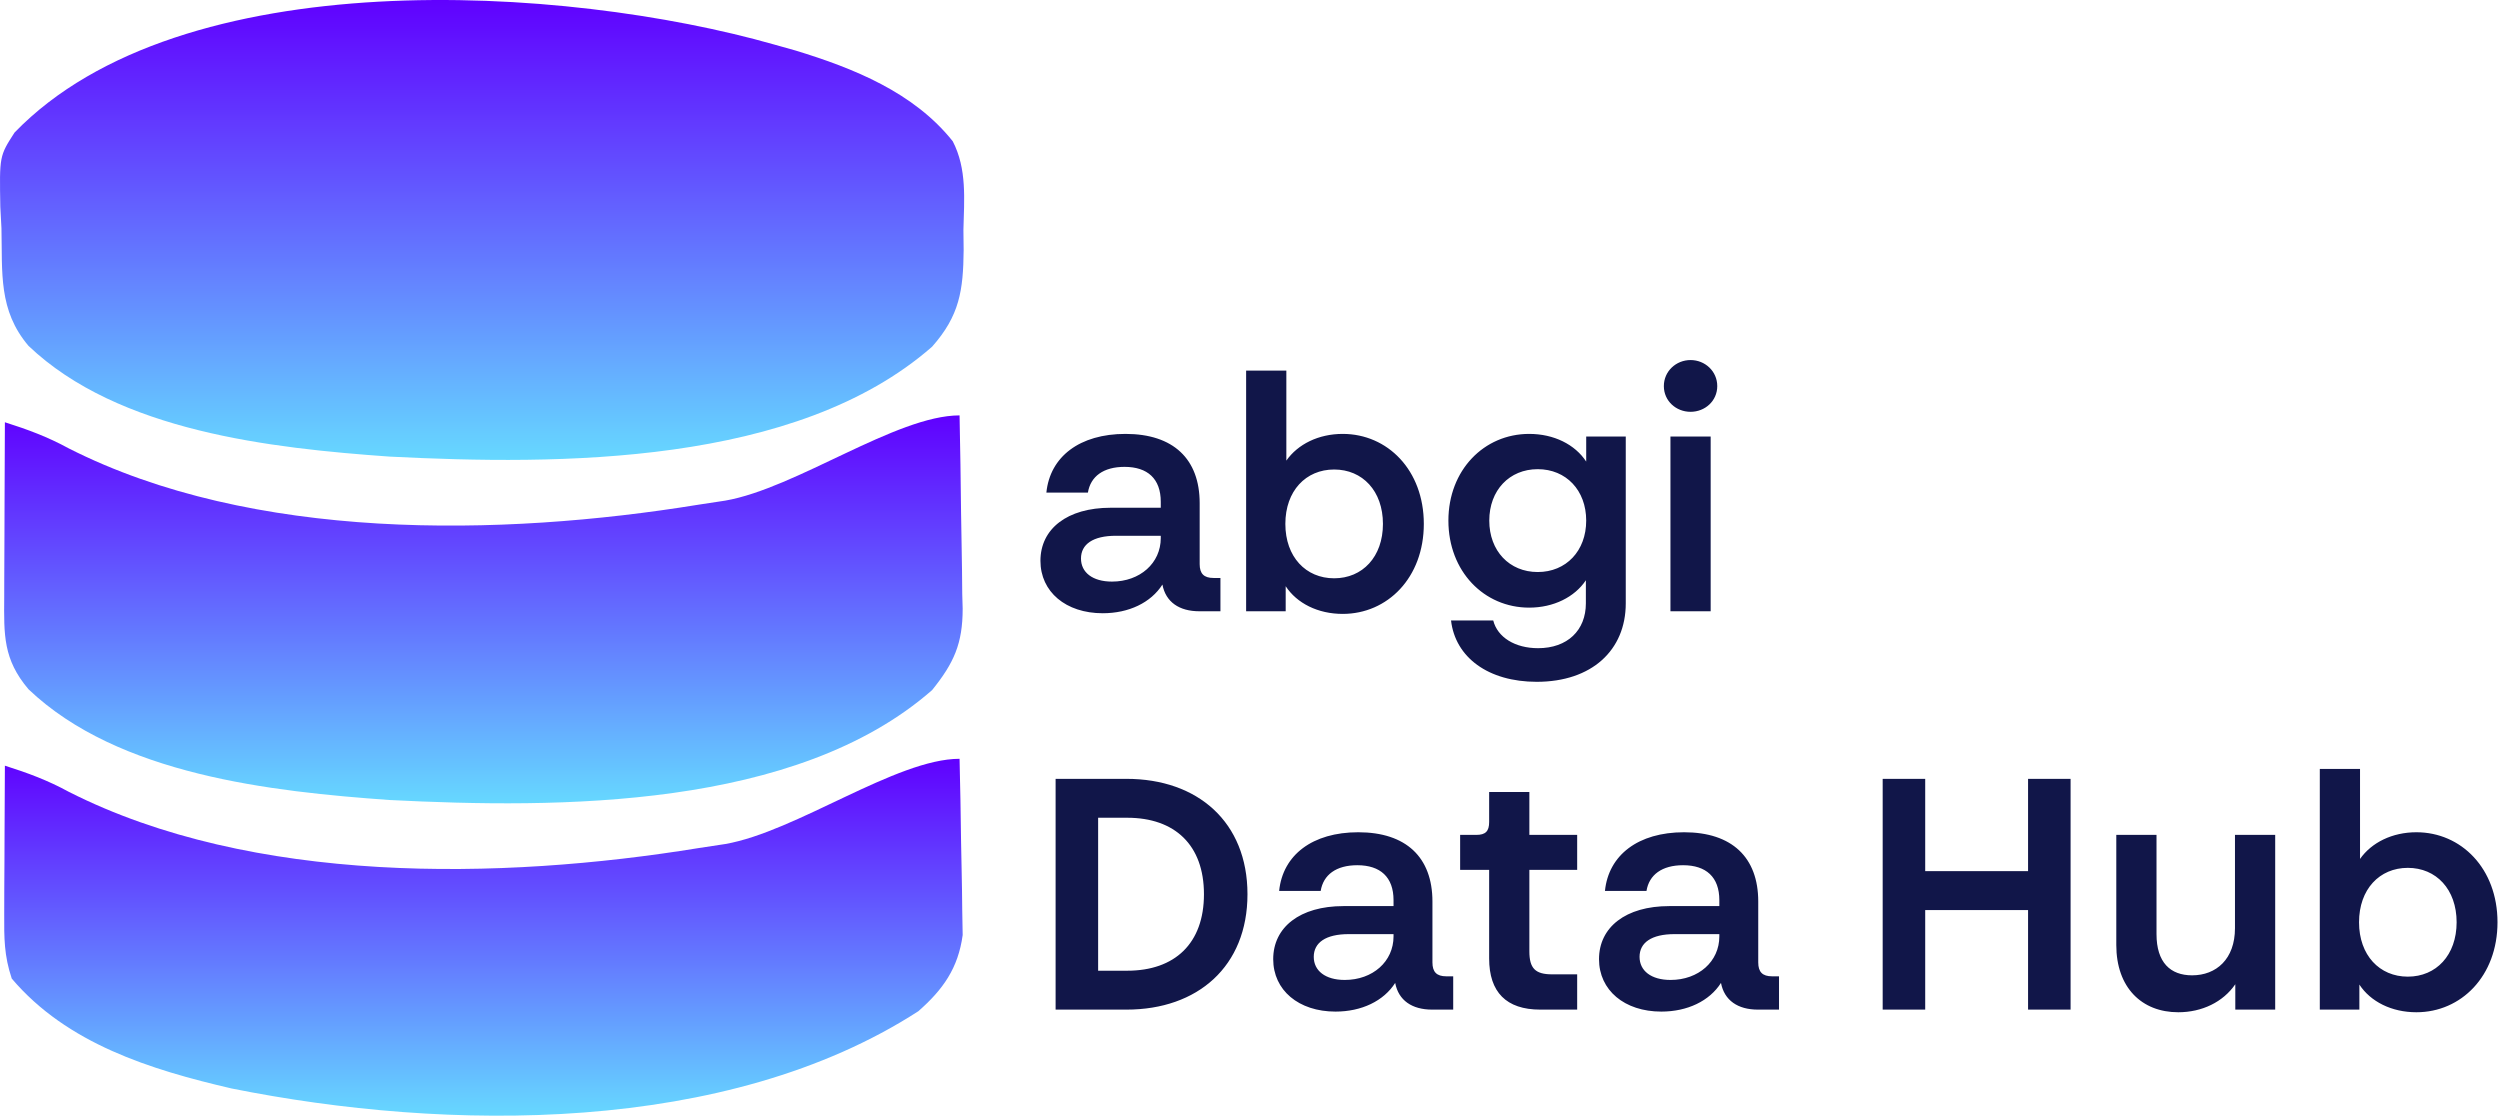
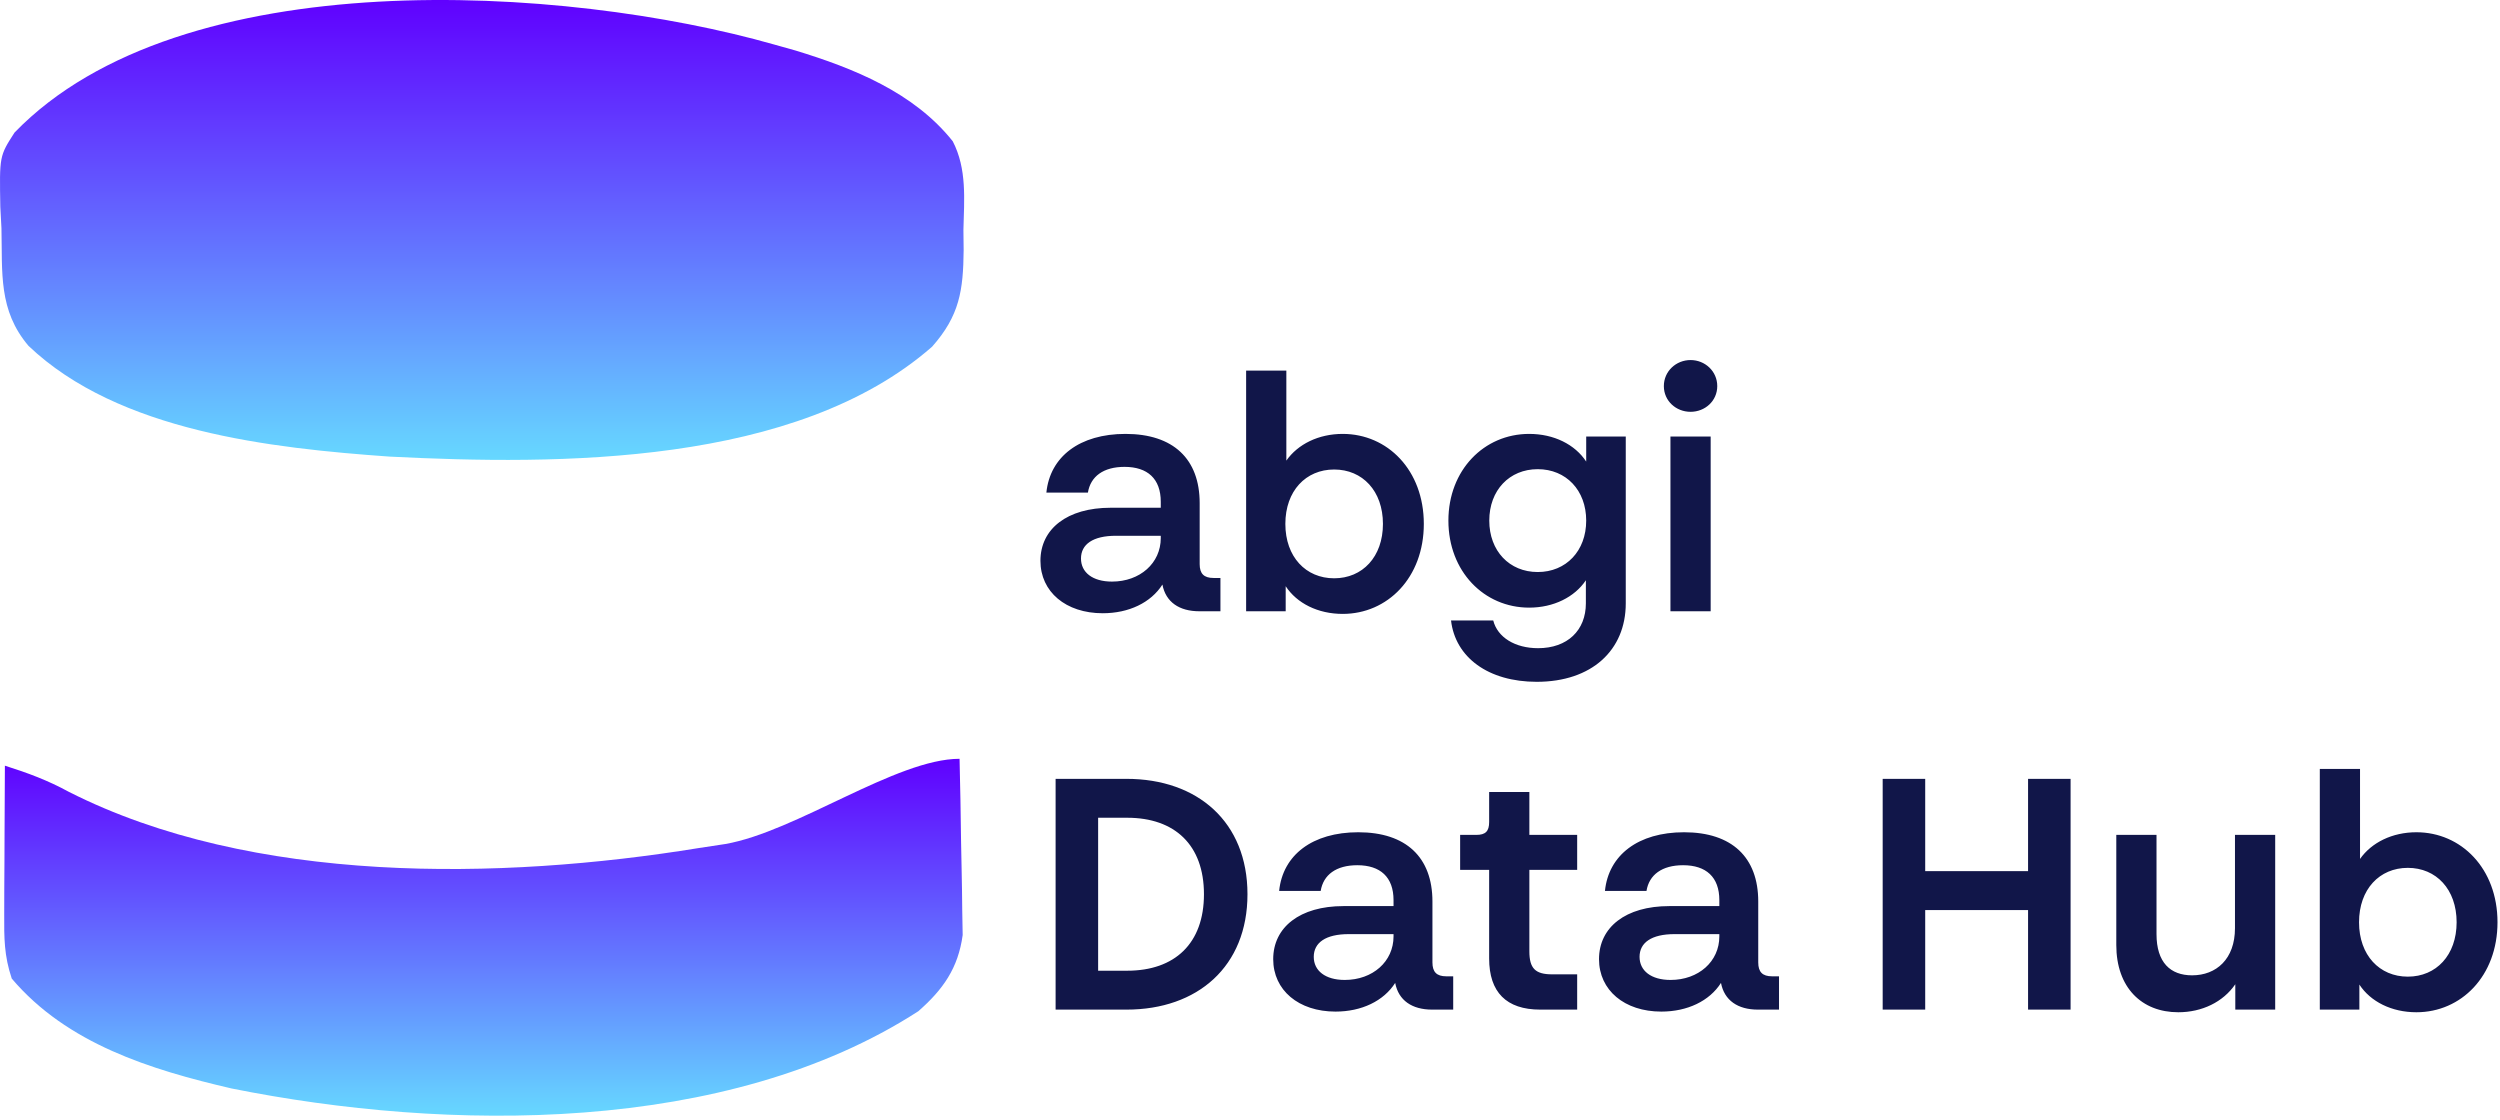
<svg xmlns="http://www.w3.org/2000/svg" width="364" height="163" viewBox="0 0 364 163" fill="none">
  <path d="M112.712 6.481C113.736 6.768 114.761 7.056 115.817 7.352C124.284 9.938 133.043 13.442 138.719 20.567C140.807 24.593 140.383 29.053 140.274 33.481C140.285 34.453 140.296 35.425 140.307 36.426C140.248 42.257 139.728 45.949 135.712 50.481C115.892 67.832 81.341 67.726 56.712 66.481C39.531 65.256 17.248 62.838 4.149 50.356C-0.249 45.168 0.357 39.743 0.212 33.231C0.157 32.206 0.103 31.181 0.047 30.125C-0.086 22.717 -0.086 22.717 2.121 19.296C26.371 -5.766 82.321 -2.174 112.712 6.481Z" fill="url(#paint0_linear_0_1)" />
-   <path d="M139.712 60.481C139.811 65.213 139.883 69.944 139.931 74.677C139.951 76.286 139.979 77.894 140.013 79.502C140.062 81.82 140.085 84.138 140.102 86.457C140.123 87.17 140.143 87.883 140.165 88.617C140.167 93.723 138.889 96.536 135.712 100.481C115.892 117.833 81.341 117.726 56.712 116.481C39.531 115.256 17.248 112.838 4.149 100.356C0.448 95.991 0.574 92.428 0.614 86.969C0.615 86.241 0.617 85.513 0.618 84.762C0.624 82.439 0.636 80.116 0.649 77.793C0.654 76.217 0.659 74.641 0.663 73.065C0.674 69.203 0.691 65.342 0.712 61.481C4.049 62.54 6.94 63.606 10.024 65.293C36.756 78.836 72.85 78.173 101.712 73.481C103.634 73.189 103.634 73.189 105.594 72.891C115.905 71.102 130.508 60.481 139.712 60.481Z" fill="url(#paint1_linear_0_1)" />
  <path d="M139.712 110.481C139.811 114.501 139.883 118.52 139.931 122.541C139.951 123.907 139.979 125.272 140.013 126.638C140.062 128.609 140.082 130.58 140.102 132.551C140.123 133.734 140.144 134.918 140.166 136.137C139.512 140.947 137.323 144.07 133.704 147.238C105.815 165.248 65.141 164.792 33.712 158.481C21.906 155.741 9.752 151.965 1.712 142.481C0.592 139.123 0.598 136.599 0.614 133.063C0.617 131.809 0.62 130.555 0.624 129.264C0.632 127.954 0.64 126.643 0.649 125.293C0.654 123.958 0.659 122.623 0.663 121.287C0.675 118.018 0.691 114.75 0.712 111.481C4.049 112.54 6.94 113.606 10.024 115.293C36.756 128.836 72.85 128.173 101.712 123.481C103.634 123.189 103.634 123.189 105.594 122.891C115.905 121.102 130.508 110.481 139.712 110.481Z" fill="url(#paint2_linear_0_1)" />
  <path d="M176.688 84.152H177.696V89H174.624C171.696 89 169.728 87.656 169.248 85.112C167.568 87.752 164.352 89.288 160.56 89.288C155.184 89.288 151.488 86.168 151.488 81.656C151.488 77 155.376 73.928 161.712 73.928H169.008V73.064C169.008 69.704 167.088 67.976 163.728 67.976C160.656 67.976 158.784 69.368 158.4 71.72H152.352C152.88 66.488 157.2 63.176 163.872 63.176C170.832 63.176 174.672 66.824 174.672 73.256V82.136C174.672 83.528 175.296 84.152 176.688 84.152ZM161.904 84.68C165.984 84.68 169.008 81.992 169.008 78.344V78.008H162.48C159.12 78.008 157.392 79.256 157.392 81.32C157.392 83.336 159.072 84.68 161.904 84.68ZM195.5 63.176C202.028 63.176 207.308 68.456 207.308 76.28C207.308 84.104 202.028 89.384 195.5 89.384C191.9 89.384 188.828 87.848 187.196 85.352V89H181.436V53.96H187.292V67.064C188.972 64.664 191.996 63.176 195.5 63.176ZM194.252 84.2C198.38 84.2 201.356 81.08 201.356 76.28C201.356 71.48 198.38 68.36 194.252 68.36C190.124 68.36 187.148 71.48 187.148 76.28C187.148 81.08 190.124 84.2 194.252 84.2ZM230.951 67.208V63.56H236.711V87.848C236.711 94.664 231.767 99.272 223.751 99.272C216.695 99.272 211.895 95.72 211.271 90.344H217.415C218.039 92.792 220.583 94.376 223.943 94.376C228.215 94.376 230.903 91.784 230.903 87.848V84.488C229.271 86.936 226.199 88.472 222.647 88.472C216.071 88.472 210.887 83.192 210.887 75.8C210.887 68.456 216.071 63.176 222.647 63.176C226.247 63.176 229.319 64.712 230.951 67.208ZM223.895 83.288C228.023 83.288 230.951 80.216 230.951 75.8C230.951 71.384 228.023 68.312 223.895 68.312C219.767 68.312 216.839 71.384 216.839 75.8C216.839 80.216 219.767 83.288 223.895 83.288ZM246.145 59.96C244.033 59.96 242.257 58.376 242.257 56.216C242.257 54.056 244.033 52.424 246.145 52.424C248.257 52.424 250.033 54.056 250.033 56.216C250.033 58.376 248.257 59.96 246.145 59.96ZM249.073 89H243.217V63.56H249.073V89ZM153.696 113.4H164.016C174.384 113.4 181.632 119.688 181.632 130.2C181.632 140.712 174.384 147 164.016 147H153.696V113.4ZM159.888 141.336H164.112C171.072 141.336 175.296 137.352 175.296 130.2C175.296 123.048 171.072 119.064 164.112 119.064H159.888V141.336ZM210.579 142.152H211.587V147H208.515C205.587 147 203.619 145.656 203.139 143.112C201.459 145.752 198.243 147.288 194.451 147.288C189.075 147.288 185.379 144.168 185.379 139.656C185.379 135 189.267 131.928 195.603 131.928H202.899V131.064C202.899 127.704 200.979 125.976 197.619 125.976C194.547 125.976 192.675 127.368 192.291 129.72H186.243C186.771 124.488 191.091 121.176 197.763 121.176C204.723 121.176 208.563 124.824 208.563 131.256V140.136C208.563 141.528 209.187 142.152 210.579 142.152ZM195.795 142.68C199.875 142.68 202.899 139.992 202.899 136.344V136.008H196.371C193.011 136.008 191.283 137.256 191.283 139.32C191.283 141.336 192.963 142.68 195.795 142.68ZM229.636 121.56V126.648H222.676V138.504C222.676 141 223.54 141.864 225.988 141.864H229.636V147H224.26C219.316 147 216.82 144.456 216.82 139.56V126.648H212.596V121.56H214.948C216.292 121.56 216.82 121.032 216.82 119.688V115.32H222.676V121.56H229.636ZM258.016 142.152H259.024V147H255.952C253.024 147 251.056 145.656 250.576 143.112C248.896 145.752 245.68 147.288 241.888 147.288C236.512 147.288 232.816 144.168 232.816 139.656C232.816 135 236.704 131.928 243.04 131.928H250.336V131.064C250.336 127.704 248.416 125.976 245.056 125.976C241.984 125.976 240.112 127.368 239.728 129.72H233.68C234.208 124.488 238.528 121.176 245.2 121.176C252.16 121.176 256 124.824 256 131.256V140.136C256 141.528 256.624 142.152 258.016 142.152ZM243.232 142.68C247.312 142.68 250.336 139.992 250.336 136.344V136.008H243.808C240.448 136.008 238.72 137.256 238.72 139.32C238.72 141.336 240.4 142.68 243.232 142.68ZM295.286 126.84V113.4H301.478V147H295.286V132.504H280.31V147H274.118V113.4H280.31V126.84H295.286ZM325.412 135.144V121.56H331.268V147H325.46V143.304C323.684 145.896 320.612 147.384 317.156 147.384C311.828 147.384 308.132 143.784 308.132 137.592V121.56H313.988V136.008C313.988 140.136 316.004 142.008 319.172 142.008C322.676 142.008 325.412 139.656 325.412 135.144ZM351.828 121.176C358.356 121.176 363.636 126.456 363.636 134.28C363.636 142.104 358.356 147.384 351.828 147.384C348.228 147.384 345.156 145.848 343.524 143.352V147H337.764V111.96H343.62V125.064C345.3 122.664 348.324 121.176 351.828 121.176ZM350.58 142.2C354.708 142.2 357.684 139.08 357.684 134.28C357.684 129.48 354.708 126.36 350.58 126.36C346.452 126.36 343.476 129.48 343.476 134.28C343.476 139.08 346.452 142.2 350.58 142.2Z" fill="#111649" />
  <defs>
    <linearGradient id="paint0_linear_0_1" x1="70.192" y1="0" x2="70.192" y2="66.964" gradientUnits="userSpaceOnUse">
      <stop stop-color="#6000FF" />
      <stop offset="1" stop-color="#66D8FF" />
    </linearGradient>
    <linearGradient id="paint1_linear_0_1" x1="70.384" y1="60.481" x2="70.384" y2="116.964" gradientUnits="userSpaceOnUse">
      <stop stop-color="#6000FF" />
      <stop offset="1" stop-color="#66D8FF" />
    </linearGradient>
    <linearGradient id="paint2_linear_0_1" x1="70.388" y1="110.481" x2="70.388" y2="162.447" gradientUnits="userSpaceOnUse">
      <stop stop-color="#6000FF" />
      <stop offset="1" stop-color="#66D8FF" />
    </linearGradient>
  </defs>
</svg>